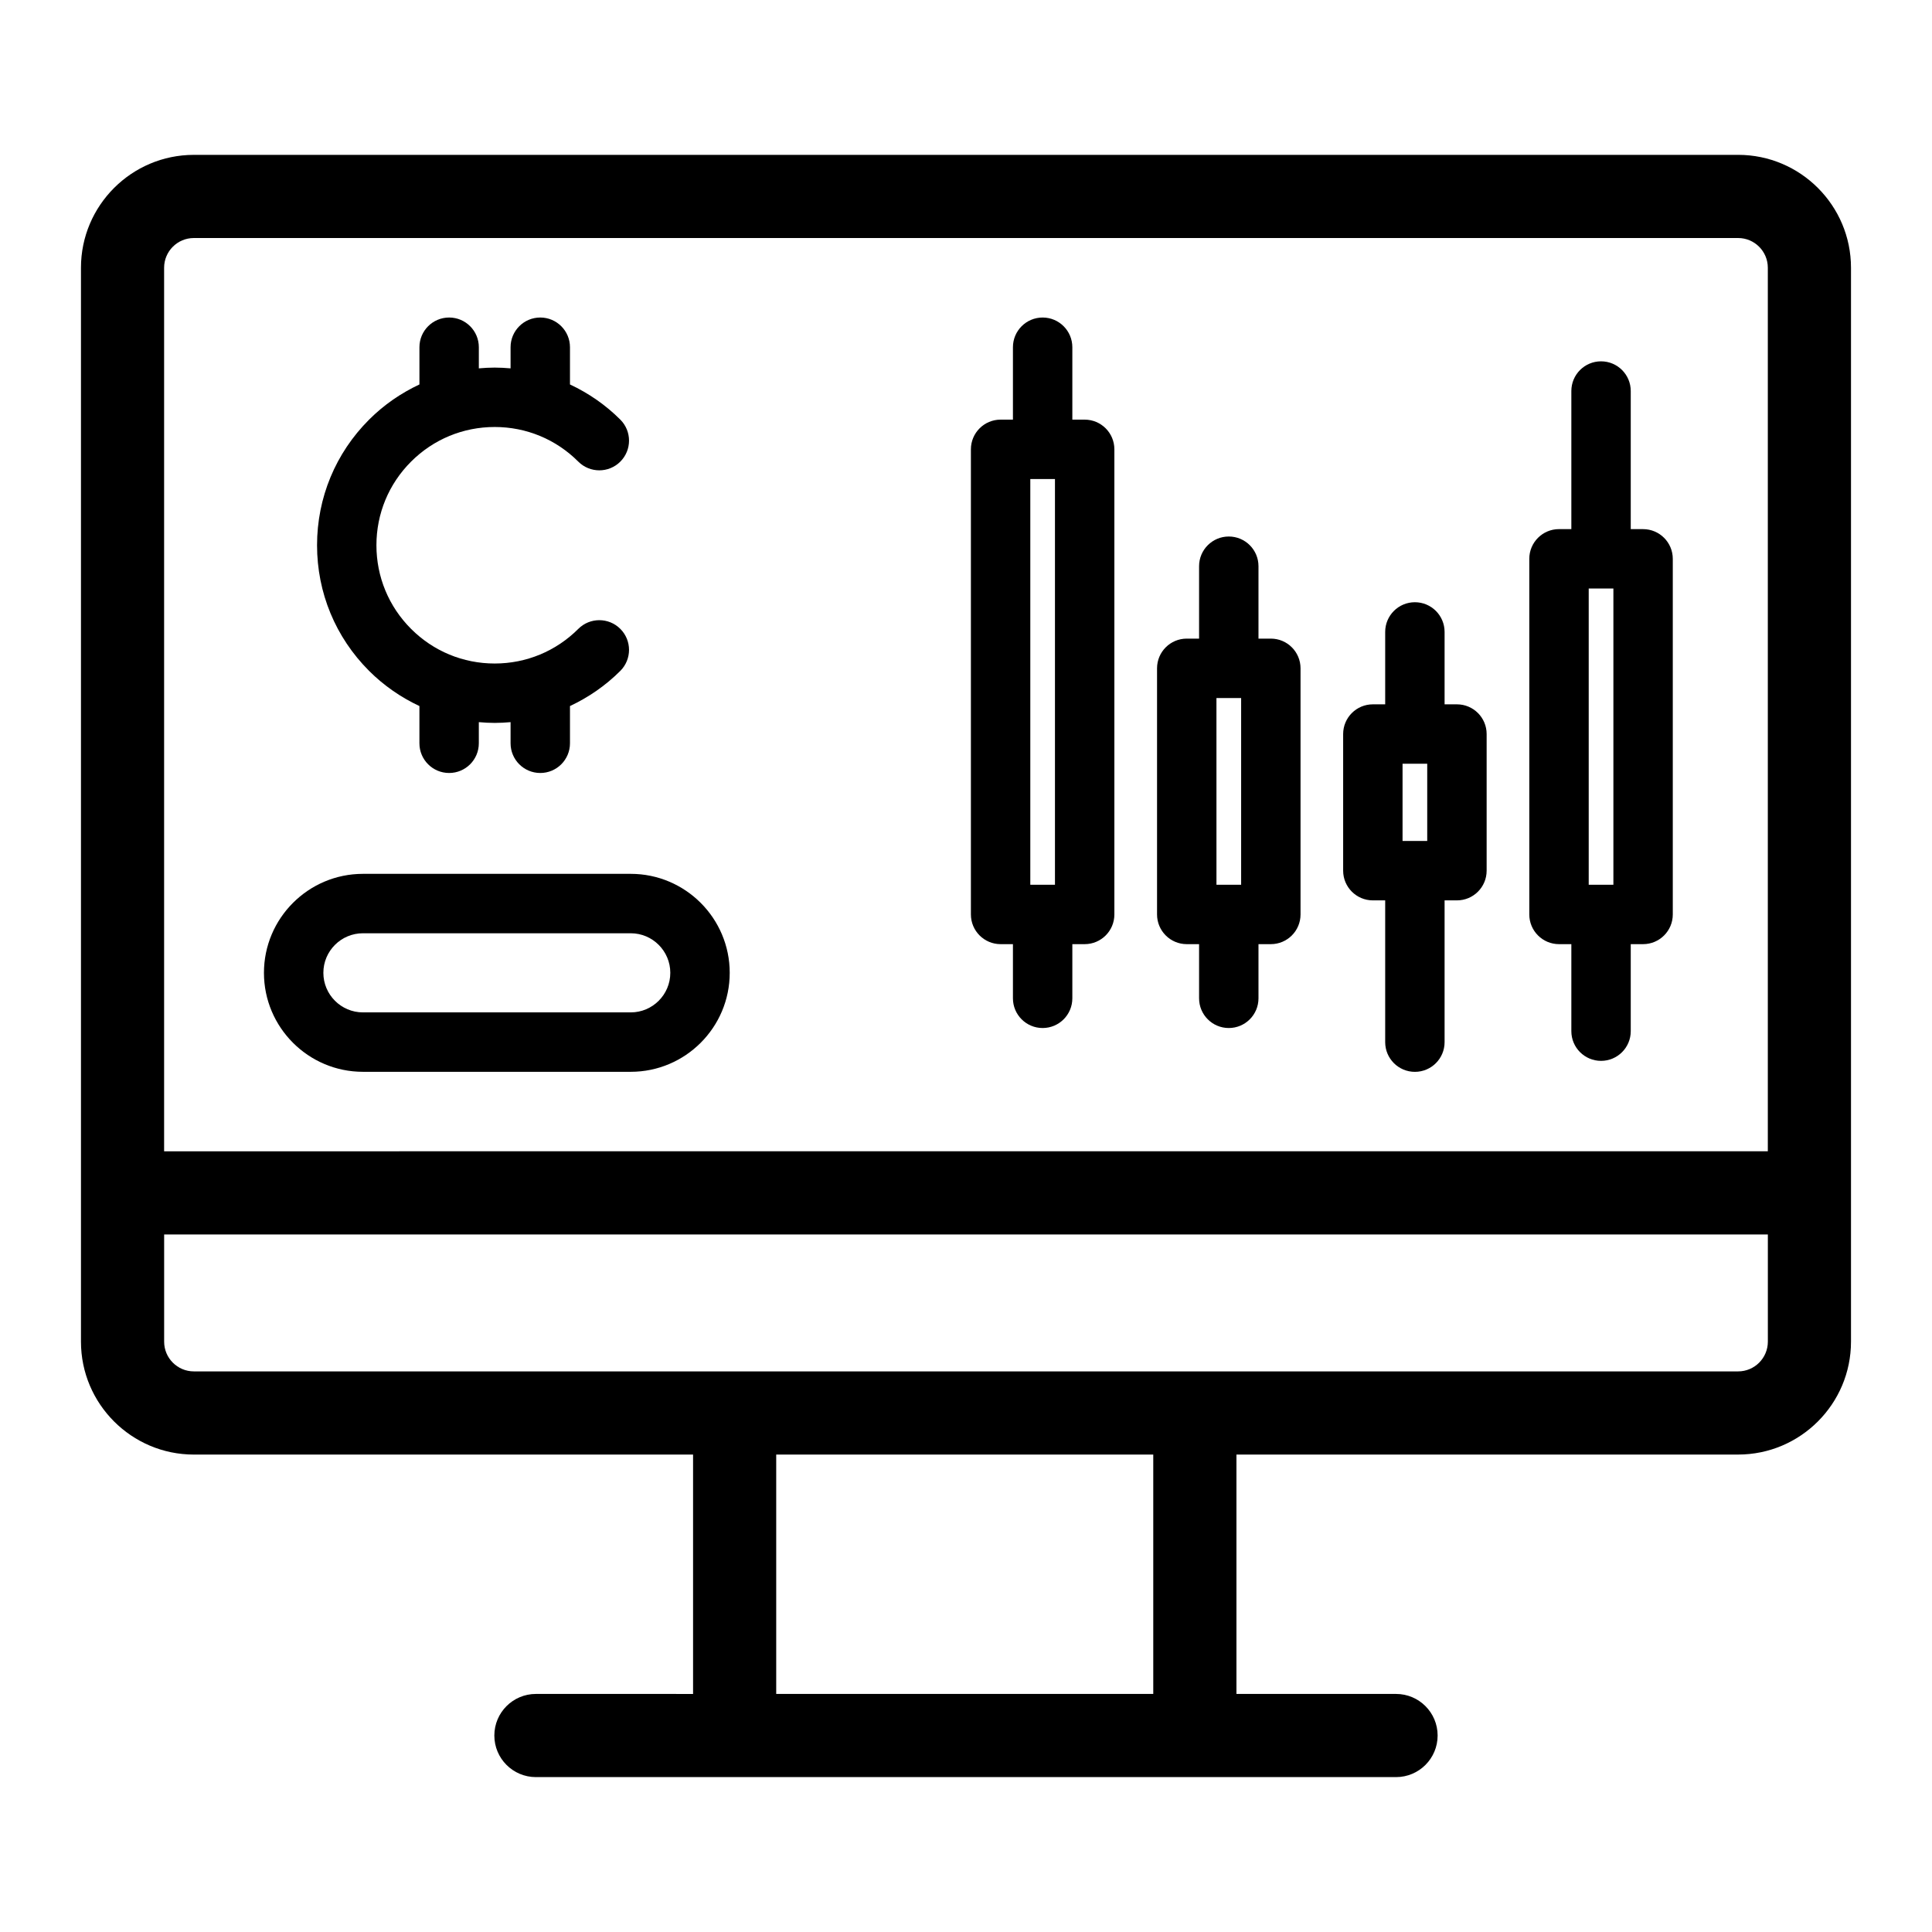
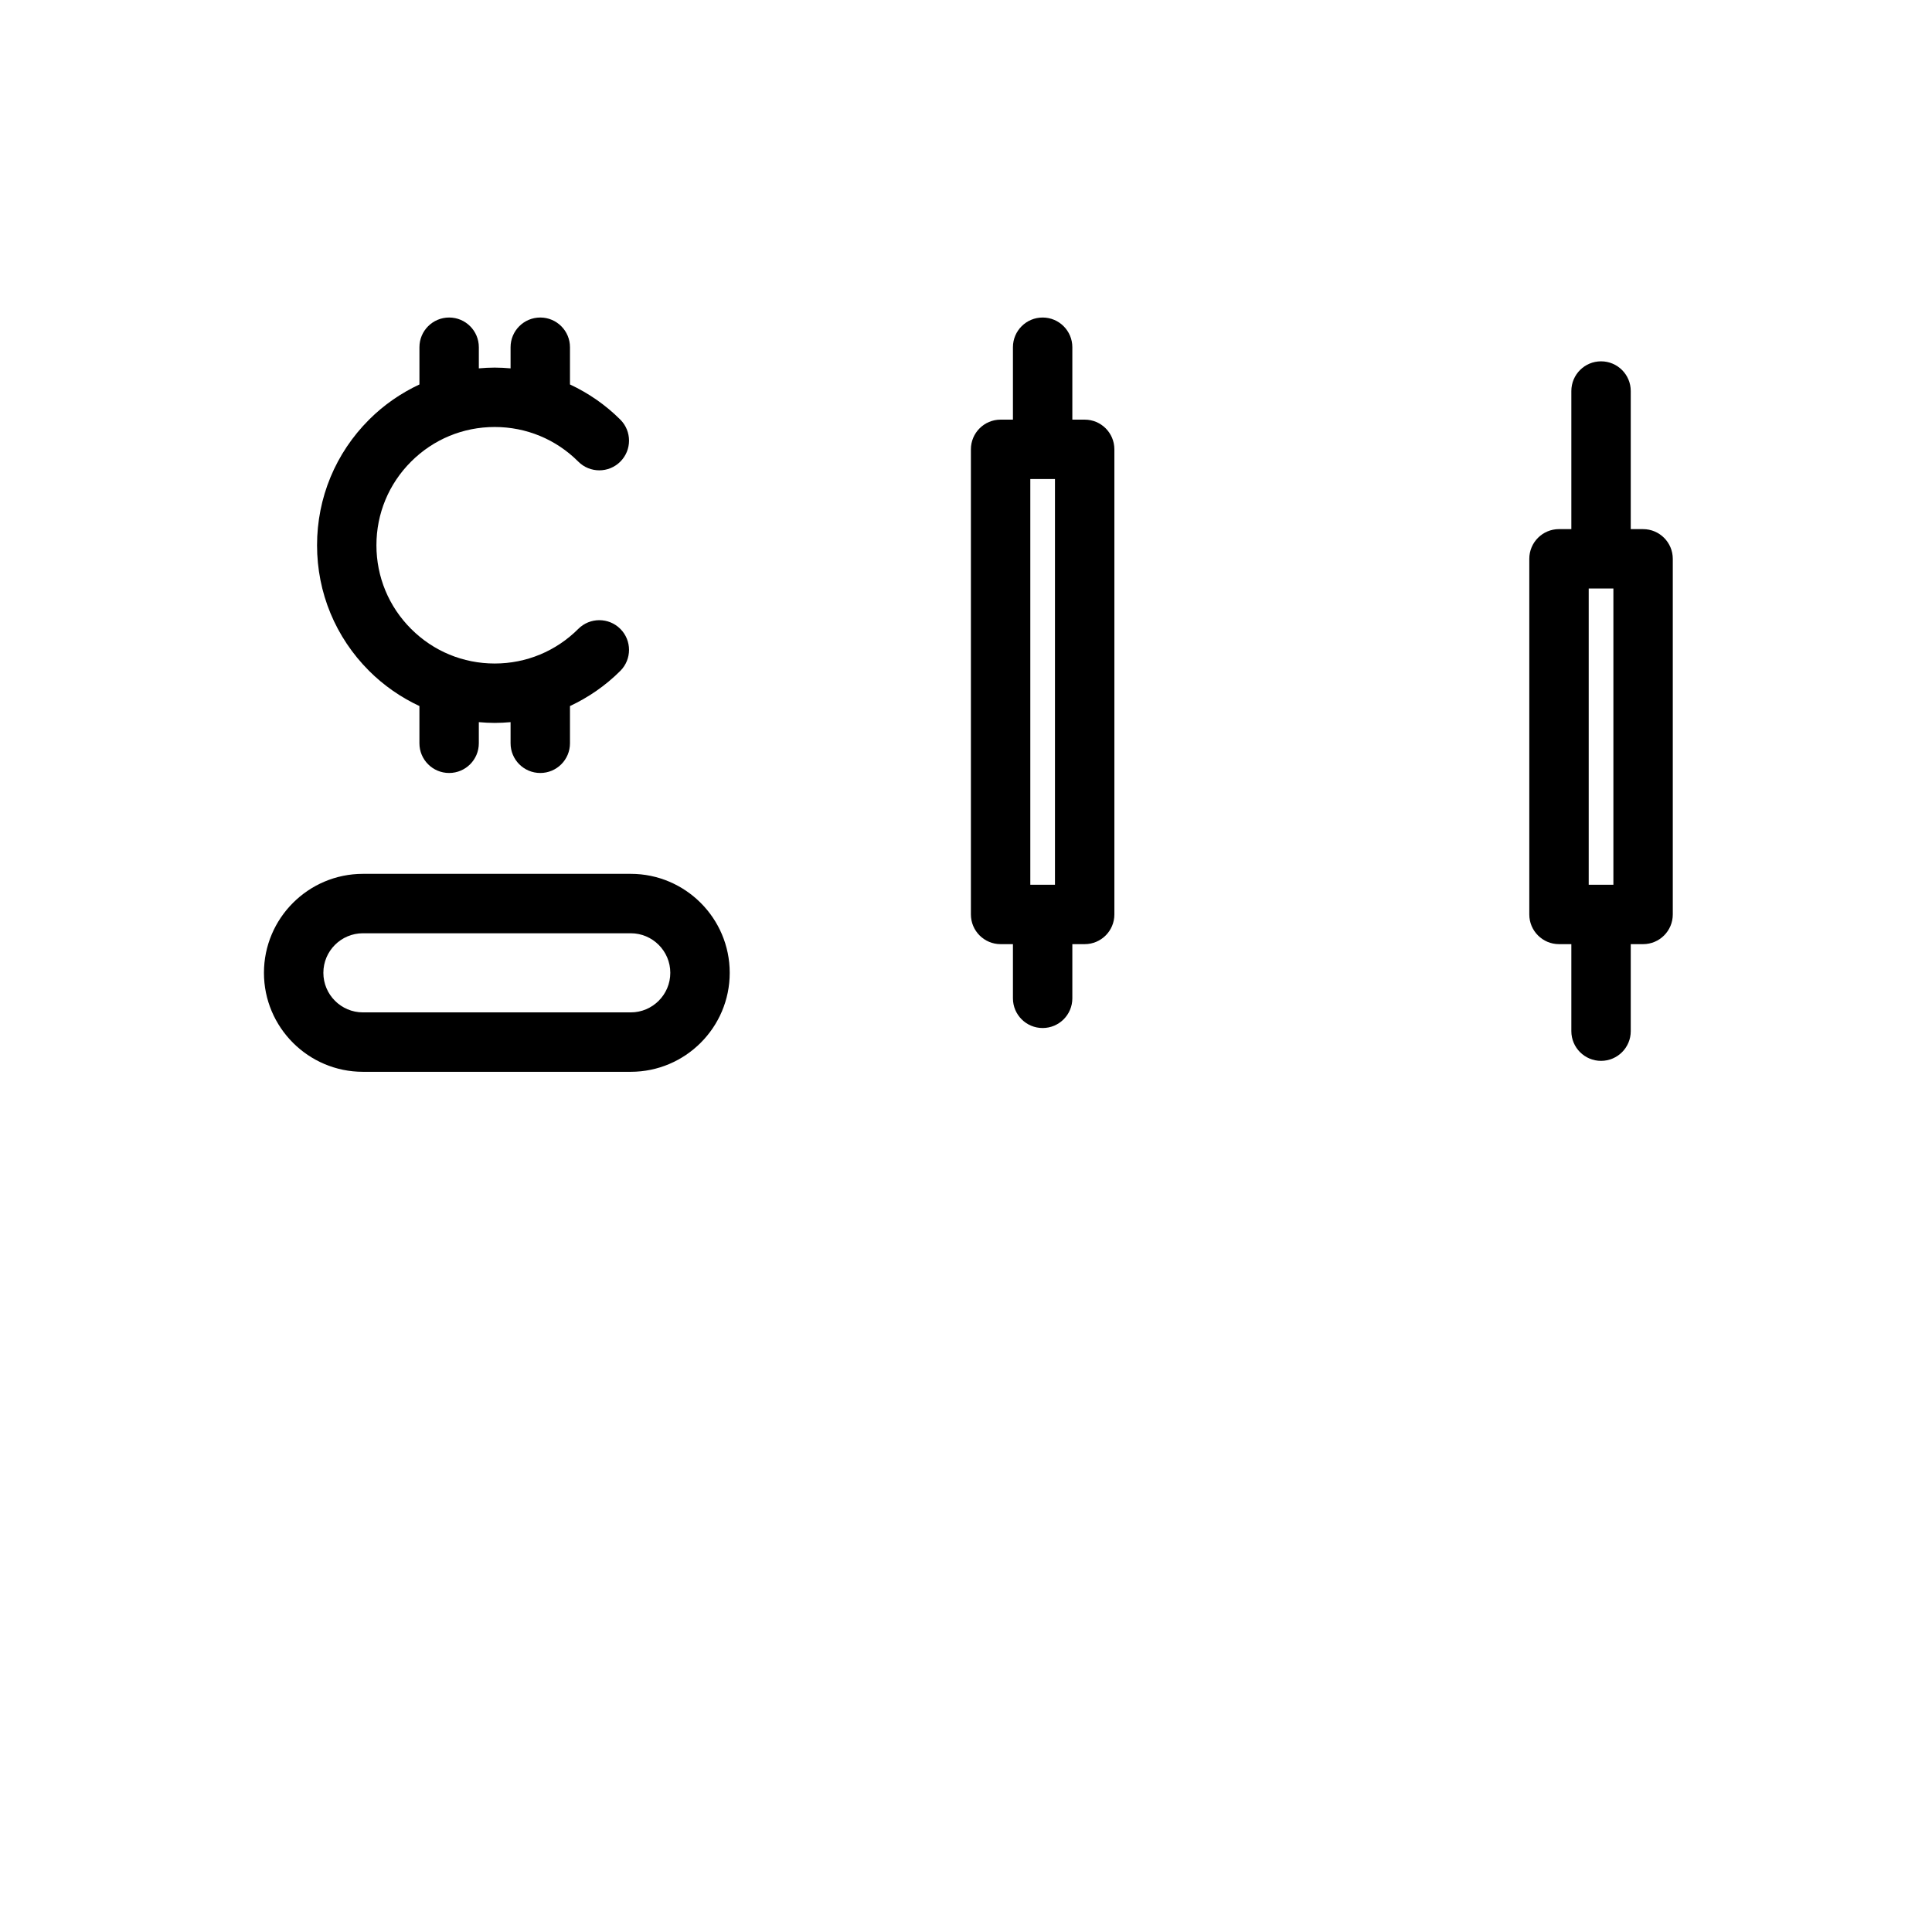
<svg xmlns="http://www.w3.org/2000/svg" fill="#000000" width="800px" height="800px" version="1.1" viewBox="144 144 512 512">
  <g>
-     <path d="m604.62 185.04h-409.25c-16.492 0-29.914 13.422-29.914 29.914v284.61c0 16.492 13.422 29.914 29.914 29.914h132.3v63.438l-41.645-0.004c-6.086 0-11.02 4.934-11.02 11.02 0 6.086 4.934 11.02 11.02 11.02h227.94c6.086 0 11.02-4.934 11.02-11.02 0-6.086-4.934-11.02-11.02-11.02h-42.297v-63.438h132.95c16.492 0 29.914-13.422 29.914-29.914v-284.61c0-16.496-13.418-29.914-29.914-29.914zm-409.25 22.039h409.25c4.344 0 7.871 3.531 7.871 7.871v234.15l-425 0.004v-234.15c0-4.34 3.531-7.875 7.875-7.875zm254.26 385.83h-99.926v-63.438h99.922v63.438zm154.99-85.477h-409.25c-4.34 0-7.871-3.531-7.871-7.871v-28.414h425v28.414c-0.004 4.34-3.535 7.871-7.875 7.871z" />
    <path d="m409.17 394.21h3.269v14.355c0 4.348 3.523 7.871 7.871 7.871s7.871-3.523 7.871-7.871v-14.355h3.269c4.348 0 7.871-3.523 7.871-7.871v-123.26c0-4.348-3.523-7.871-7.871-7.871h-3.269v-19.188c0-4.348-3.523-7.871-7.871-7.871s-7.871 3.523-7.871 7.871v19.188h-3.269c-4.348 0-7.871 3.523-7.871 7.871v123.26c0 4.344 3.523 7.871 7.871 7.871zm14.406-123.26v107.52h-6.535v-107.52z" />
-     <path d="m458.5 394.21h3.269v14.355c0 4.348 3.523 7.871 7.871 7.871 4.348 0 7.871-3.523 7.871-7.871v-14.355h3.273c4.348 0 7.871-3.523 7.871-7.871v-65.227c0-4.348-3.523-7.871-7.871-7.871h-3.273v-19.188c0-4.348-3.523-7.871-7.871-7.871-4.348 0-7.871 3.523-7.871 7.871v19.188h-3.269c-4.348 0-7.871 3.523-7.871 7.871v65.227c0 4.344 3.523 7.871 7.871 7.871zm14.414-65.227v49.484h-6.539l-0.004-49.484z" />
-     <path d="m507.82 382.61h3.269v37.57c0 4.348 3.523 7.871 7.871 7.871s7.871-3.523 7.871-7.871v-37.57h3.273c4.348 0 7.871-3.523 7.871-7.871v-36.211c0-4.348-3.523-7.871-7.871-7.871h-3.273v-19.188c0-4.348-3.523-7.871-7.871-7.871s-7.871 3.523-7.871 7.871v19.188h-3.269c-4.348 0-7.871 3.523-7.871 7.871v36.211c0 4.344 3.523 7.871 7.871 7.871zm14.41-36.211v20.469h-6.539v-20.469z" />
    <path d="m557.15 394.21h3.273v23.059c0 4.348 3.523 7.871 7.871 7.871 4.348 0 7.871-3.523 7.871-7.871v-23.059h3.269c4.348 0 7.871-3.523 7.871-7.871v-94.242c0-4.348-3.523-7.871-7.871-7.871h-3.269v-36.598c0-4.348-3.523-7.871-7.871-7.871-4.348 0-7.871 3.523-7.871 7.871v36.594h-3.273c-4.348 0-7.871 3.523-7.871 7.871v94.242c0 4.348 3.523 7.875 7.871 7.875zm14.414-94.242v78.5h-6.539v-78.5z" />
    <path d="m240.18 428.04h70.973c14.461 0 26.23-11.766 26.23-26.23 0-14.461-11.766-26.23-26.23-26.23h-70.973c-14.461 0-26.23 11.766-26.23 26.23 0 14.461 11.766 26.23 26.23 26.23zm0-36.715h70.973c5.781 0 10.484 4.703 10.484 10.484s-4.703 10.484-10.484 10.484h-70.973c-5.781 0-10.484-4.703-10.484-10.484-0.004-5.781 4.703-10.484 10.484-10.484z" />
    <path d="m255.15 331.11v9.867c0 4.348 3.523 7.871 7.871 7.871 4.348 0 7.871-3.523 7.871-7.871v-5.602c1.391 0.121 2.793 0.203 4.207 0.203 1.414 0 2.816-0.082 4.207-0.203v5.602c0 4.348 3.523 7.871 7.871 7.871 4.348 0 7.871-3.523 7.871-7.871v-9.867c4.887-2.293 9.41-5.391 13.34-9.32 3.078-3.074 3.078-8.059 0-11.133-1.535-1.535-3.551-2.305-5.566-2.305s-4.031 0.77-5.566 2.305c-5.918 5.918-13.789 9.18-22.16 9.18s-16.242-3.258-22.16-9.18c-5.918-5.918-9.18-13.789-9.18-22.16s3.258-16.242 9.18-22.16c5.918-5.918 13.789-9.18 22.16-9.18s16.242 3.258 22.16 9.18c1.535 1.535 3.551 2.305 5.566 2.305s4.031-0.77 5.566-2.305c3.078-3.074 3.078-8.059 0-11.133-3.93-3.93-8.453-7.027-13.34-9.32v-9.867c0-4.348-3.523-7.871-7.871-7.871-4.348 0-7.871 3.523-7.871 7.871v5.602c-1.391-0.121-2.793-0.203-4.207-0.203-1.41-0.004-2.809 0.082-4.203 0.203v-5.602c0-4.348-3.523-7.871-7.871-7.871s-7.871 3.523-7.871 7.871v9.867c-4.887 2.293-9.41 5.391-13.34 9.32-8.895 8.891-13.793 20.715-13.793 33.293s4.894 24.398 13.793 33.293c3.93 3.93 8.453 7.027 13.336 9.32z" />
  </g>
</svg>